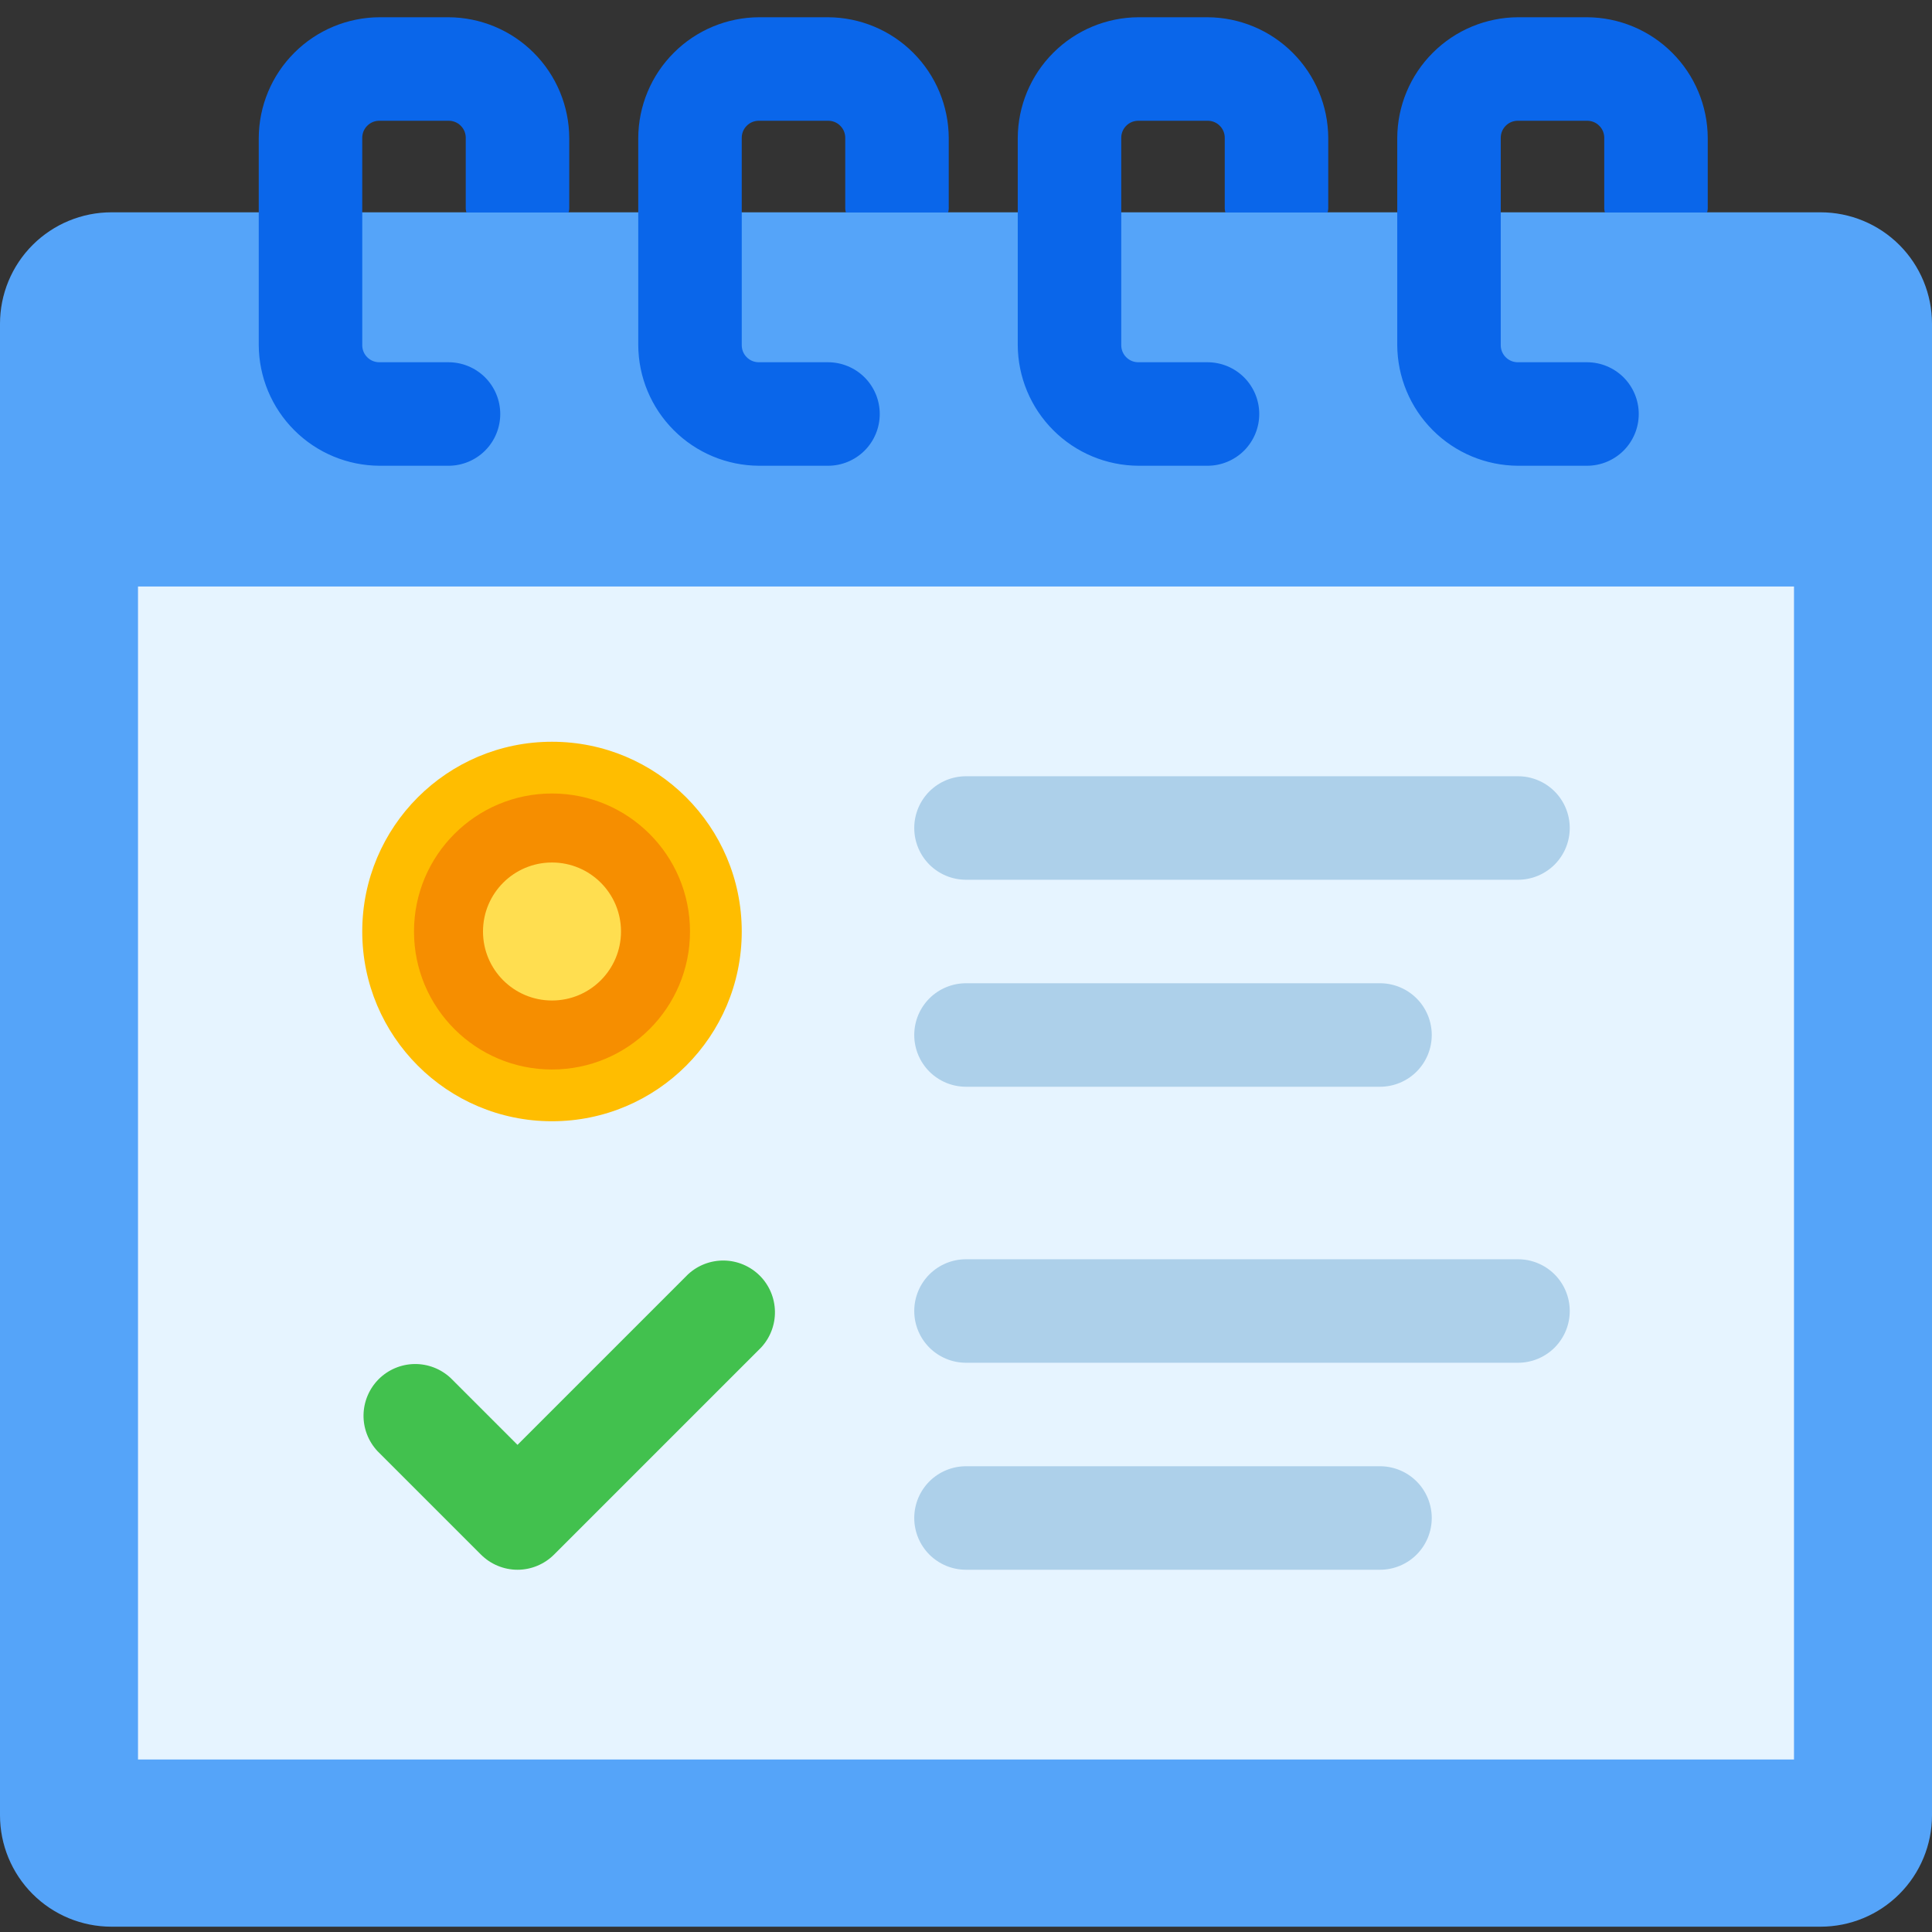
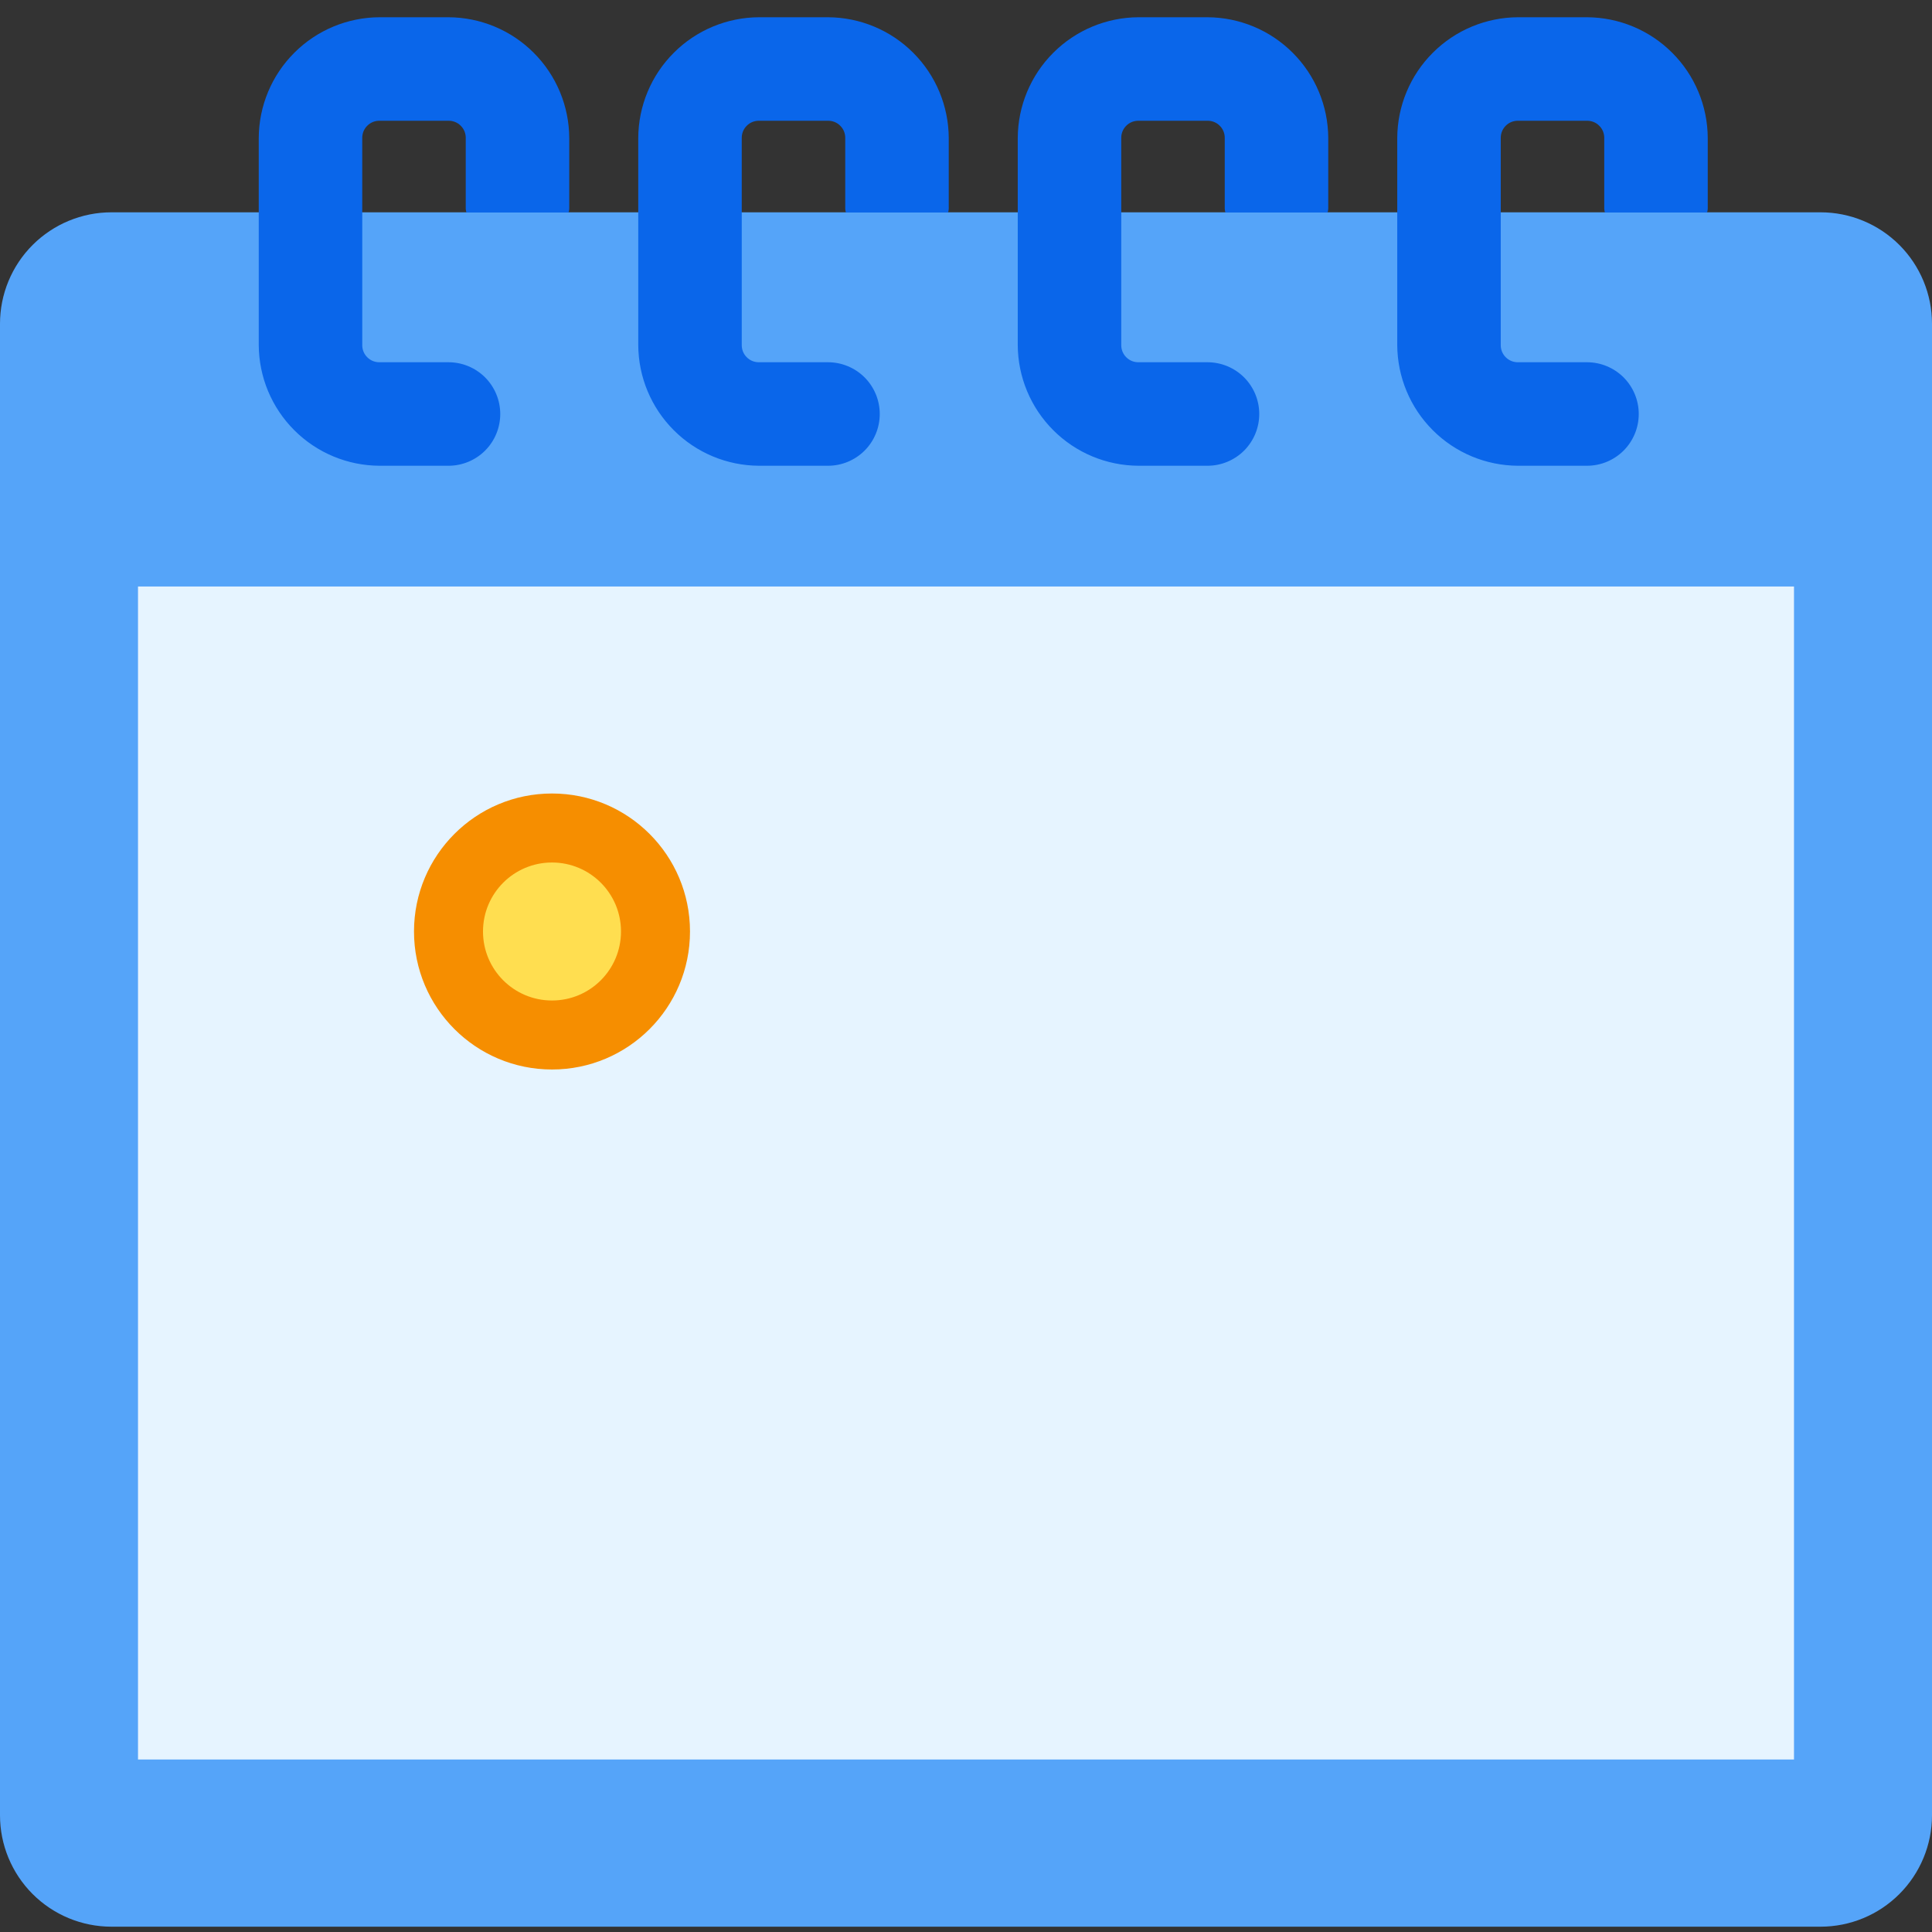
<svg xmlns="http://www.w3.org/2000/svg" width="56" height="56" viewBox="0 0 56 56" fill="none">
  <rect x="0" y="0" width="56" height="56" fill="#333333" stroke="none" />
  <path d="M3.23 6.154H52.77C53.627 6.154 54.448 6.495 55.054 7.1C55.66 7.706 56 8.528 56 9.384V12.77H0V9.384C0 8.528 0.34 7.706 0.946 7.1C1.552 6.495 2.373 6.154 3.23 6.154ZM0 12.77H56V52.616C56 53.473 55.66 54.294 55.054 54.9C54.448 55.506 53.627 55.846 52.77 55.846H3.23C2.373 55.846 1.552 55.506 0.946 54.9C0.34 54.294 0 53.473 0 52.616V12.77Z" fill="#55A4F9" />
  <path d="M16.5 4V6C16.503 6.054 16.497 6.108 16.48 6.16H13.52C13.504 6.108 13.497 6.054 13.5 6V4C13.501 3.934 13.488 3.869 13.464 3.808C13.439 3.747 13.402 3.691 13.355 3.645C13.309 3.598 13.253 3.561 13.192 3.536C13.131 3.512 13.066 3.499 13 3.5H11C10.934 3.499 10.869 3.512 10.808 3.536C10.747 3.561 10.691 3.598 10.645 3.645C10.598 3.691 10.561 3.747 10.536 3.808C10.512 3.869 10.499 3.934 10.5 4V10C10.499 10.066 10.512 10.131 10.536 10.192C10.561 10.253 10.598 10.309 10.645 10.355C10.691 10.402 10.747 10.439 10.808 10.464C10.869 10.488 10.934 10.501 11 10.5H13C13.398 10.5 13.779 10.658 14.061 10.939C14.342 11.221 14.5 11.602 14.5 12C14.5 12.398 14.342 12.779 14.061 13.061C13.779 13.342 13.398 13.5 13 13.5H11C10.073 13.496 9.185 13.126 8.53 12.47C7.874 11.815 7.504 10.927 7.5 10V4C7.504 3.073 7.874 2.185 8.53 1.53C9.185 0.874 10.073 0.504 11 0.5H13C13.927 0.504 14.815 0.874 15.47 1.53C16.126 2.185 16.496 3.073 16.5 4ZM27.5 4V6C27.503 6.054 27.497 6.108 27.48 6.16H24.52C24.503 6.108 24.497 6.054 24.5 6V4C24.501 3.934 24.488 3.869 24.464 3.808C24.439 3.747 24.402 3.691 24.355 3.645C24.309 3.598 24.253 3.561 24.192 3.536C24.131 3.512 24.066 3.499 24 3.5H22C21.934 3.499 21.869 3.512 21.808 3.536C21.747 3.561 21.691 3.598 21.645 3.645C21.598 3.691 21.561 3.747 21.536 3.808C21.512 3.869 21.499 3.934 21.5 4V10C21.499 10.066 21.512 10.131 21.536 10.192C21.561 10.253 21.598 10.309 21.645 10.355C21.691 10.402 21.747 10.439 21.808 10.464C21.869 10.488 21.934 10.501 22 10.5H24C24.398 10.5 24.779 10.658 25.061 10.939C25.342 11.221 25.5 11.602 25.5 12C25.5 12.398 25.342 12.779 25.061 13.061C24.779 13.342 24.398 13.5 24 13.5H22C21.073 13.496 20.185 13.126 19.53 12.47C18.874 11.815 18.504 10.927 18.5 10V4C18.504 3.073 18.874 2.185 19.53 1.53C20.185 0.874 21.073 0.504 22 0.5H24C24.927 0.504 25.815 0.874 26.47 1.53C27.126 2.185 27.496 3.073 27.5 4ZM38.5 4V6C38.503 6.054 38.496 6.108 38.48 6.16H35.52C35.504 6.108 35.497 6.054 35.5 6V4C35.501 3.934 35.488 3.869 35.464 3.808C35.439 3.747 35.402 3.691 35.355 3.645C35.309 3.598 35.253 3.561 35.192 3.536C35.131 3.512 35.066 3.499 35 3.5H33C32.934 3.499 32.869 3.512 32.808 3.536C32.747 3.561 32.691 3.598 32.645 3.645C32.598 3.691 32.561 3.747 32.536 3.808C32.512 3.869 32.499 3.934 32.5 4V10C32.499 10.066 32.512 10.131 32.536 10.192C32.561 10.253 32.598 10.309 32.645 10.355C32.691 10.402 32.747 10.439 32.808 10.464C32.869 10.488 32.934 10.501 33 10.5H35C35.398 10.5 35.779 10.658 36.061 10.939C36.342 11.221 36.5 11.602 36.5 12C36.5 12.398 36.342 12.779 36.061 13.061C35.779 13.342 35.398 13.5 35 13.5H33C32.073 13.496 31.185 13.126 30.53 12.47C29.874 11.815 29.504 10.927 29.5 10V4C29.504 3.073 29.874 2.185 30.53 1.53C31.185 0.874 32.073 0.504 33 0.5H35C35.927 0.504 36.815 0.874 37.47 1.53C38.126 2.185 38.496 3.073 38.5 4ZM49.5 4V6C49.503 6.054 49.496 6.108 49.48 6.16H46.52C46.504 6.108 46.497 6.054 46.5 6V4C46.501 3.934 46.488 3.869 46.464 3.808C46.439 3.747 46.402 3.691 46.355 3.645C46.309 3.598 46.253 3.561 46.192 3.536C46.131 3.512 46.066 3.499 46 3.5H44C43.934 3.499 43.869 3.512 43.808 3.536C43.747 3.561 43.691 3.598 43.645 3.645C43.598 3.691 43.561 3.747 43.536 3.808C43.512 3.869 43.499 3.934 43.5 4V10C43.499 10.066 43.512 10.131 43.536 10.192C43.561 10.253 43.598 10.309 43.645 10.355C43.691 10.402 43.747 10.439 43.808 10.464C43.869 10.488 43.934 10.501 44 10.5H46C46.398 10.5 46.779 10.658 47.061 10.939C47.342 11.221 47.5 11.602 47.5 12C47.5 12.398 47.342 12.779 47.061 13.061C46.779 13.342 46.398 13.5 46 13.5H44C43.073 13.496 42.185 13.126 41.53 12.47C40.874 11.815 40.504 10.927 40.5 10V4C40.504 3.073 40.874 2.185 41.53 1.53C42.185 0.874 43.073 0.504 44 0.5H46C46.927 0.504 47.815 0.874 48.47 1.53C49.126 2.185 49.496 3.073 49.5 4Z" fill="#0A66EA" />
  <path d="M4 17H52V51H4V17Z" fill="#E6F4FF" />
-   <path d="M16 32.5C19.038 32.5 21.5 30.038 21.5 27C21.5 23.962 19.038 21.5 16 21.5C12.962 21.5 10.5 23.962 10.5 27C10.5 30.038 12.962 32.5 16 32.5Z" fill="#FFBD00" />
  <path d="M16 31C18.209 31 20 29.209 20 27C20 24.791 18.209 23 16 23C13.791 23 12 24.791 12 27C12 29.209 13.791 31 16 31Z" fill="#F68E00" />
  <path d="M16 29C17.105 29 18 28.105 18 27C18 25.895 17.105 25 16 25C14.895 25 14 25.895 14 27C14 28.105 14.895 29 16 29Z" fill="#FFDE50" />
-   <path d="M44 25.5H28C27.602 25.5 27.221 25.342 26.939 25.061C26.658 24.779 26.5 24.398 26.5 24C26.5 23.602 26.658 23.221 26.939 22.939C27.221 22.658 27.602 22.5 28 22.5H44C44.398 22.5 44.779 22.658 45.061 22.939C45.342 23.221 45.5 23.602 45.5 24C45.5 24.398 45.342 24.779 45.061 25.061C44.779 25.342 44.398 25.5 44 25.5ZM40 31.5H28C27.602 31.5 27.221 31.342 26.939 31.061C26.658 30.779 26.5 30.398 26.5 30C26.5 29.602 26.658 29.221 26.939 28.939C27.221 28.658 27.602 28.5 28 28.5H40C40.398 28.5 40.779 28.658 41.061 28.939C41.342 29.221 41.5 29.602 41.5 30C41.5 30.398 41.342 30.779 41.061 31.061C40.779 31.342 40.398 31.5 40 31.5ZM44 39.5H28C27.602 39.5 27.221 39.342 26.939 39.061C26.658 38.779 26.5 38.398 26.5 38C26.5 37.602 26.658 37.221 26.939 36.939C27.221 36.658 27.602 36.5 28 36.5H44C44.398 36.5 44.779 36.658 45.061 36.939C45.342 37.221 45.5 37.602 45.5 38C45.5 38.398 45.342 38.779 45.061 39.061C44.779 39.342 44.398 39.5 44 39.5ZM40 45.5H28C27.602 45.5 27.221 45.342 26.939 45.061C26.658 44.779 26.5 44.398 26.5 44C26.5 43.602 26.658 43.221 26.939 42.939C27.221 42.658 27.602 42.5 28 42.5H40C40.398 42.5 40.779 42.658 41.061 42.939C41.342 43.221 41.5 43.602 41.5 44C41.5 44.398 41.342 44.779 41.061 45.061C40.779 45.342 40.398 45.5 40 45.5Z" fill="#ADD0EA" />
-   <path d="M15 45.5C14.803 45.5 14.608 45.461 14.426 45.385C14.244 45.31 14.079 45.199 13.94 45.06L10.94 42.06C10.675 41.775 10.53 41.399 10.537 41.011C10.544 40.622 10.702 40.251 10.976 39.976C11.251 39.702 11.622 39.544 12.011 39.537C12.399 39.531 12.775 39.675 13.06 39.94L15 41.88L19.94 36.94C20.224 36.675 20.6 36.531 20.989 36.537C21.377 36.544 21.748 36.702 22.023 36.976C22.298 37.251 22.455 37.622 22.462 38.011C22.469 38.399 22.325 38.775 22.06 39.06L16.06 45.06C15.921 45.199 15.755 45.31 15.574 45.385C15.392 45.461 15.197 45.5 15 45.5Z" fill="#42C14E" />
</svg>